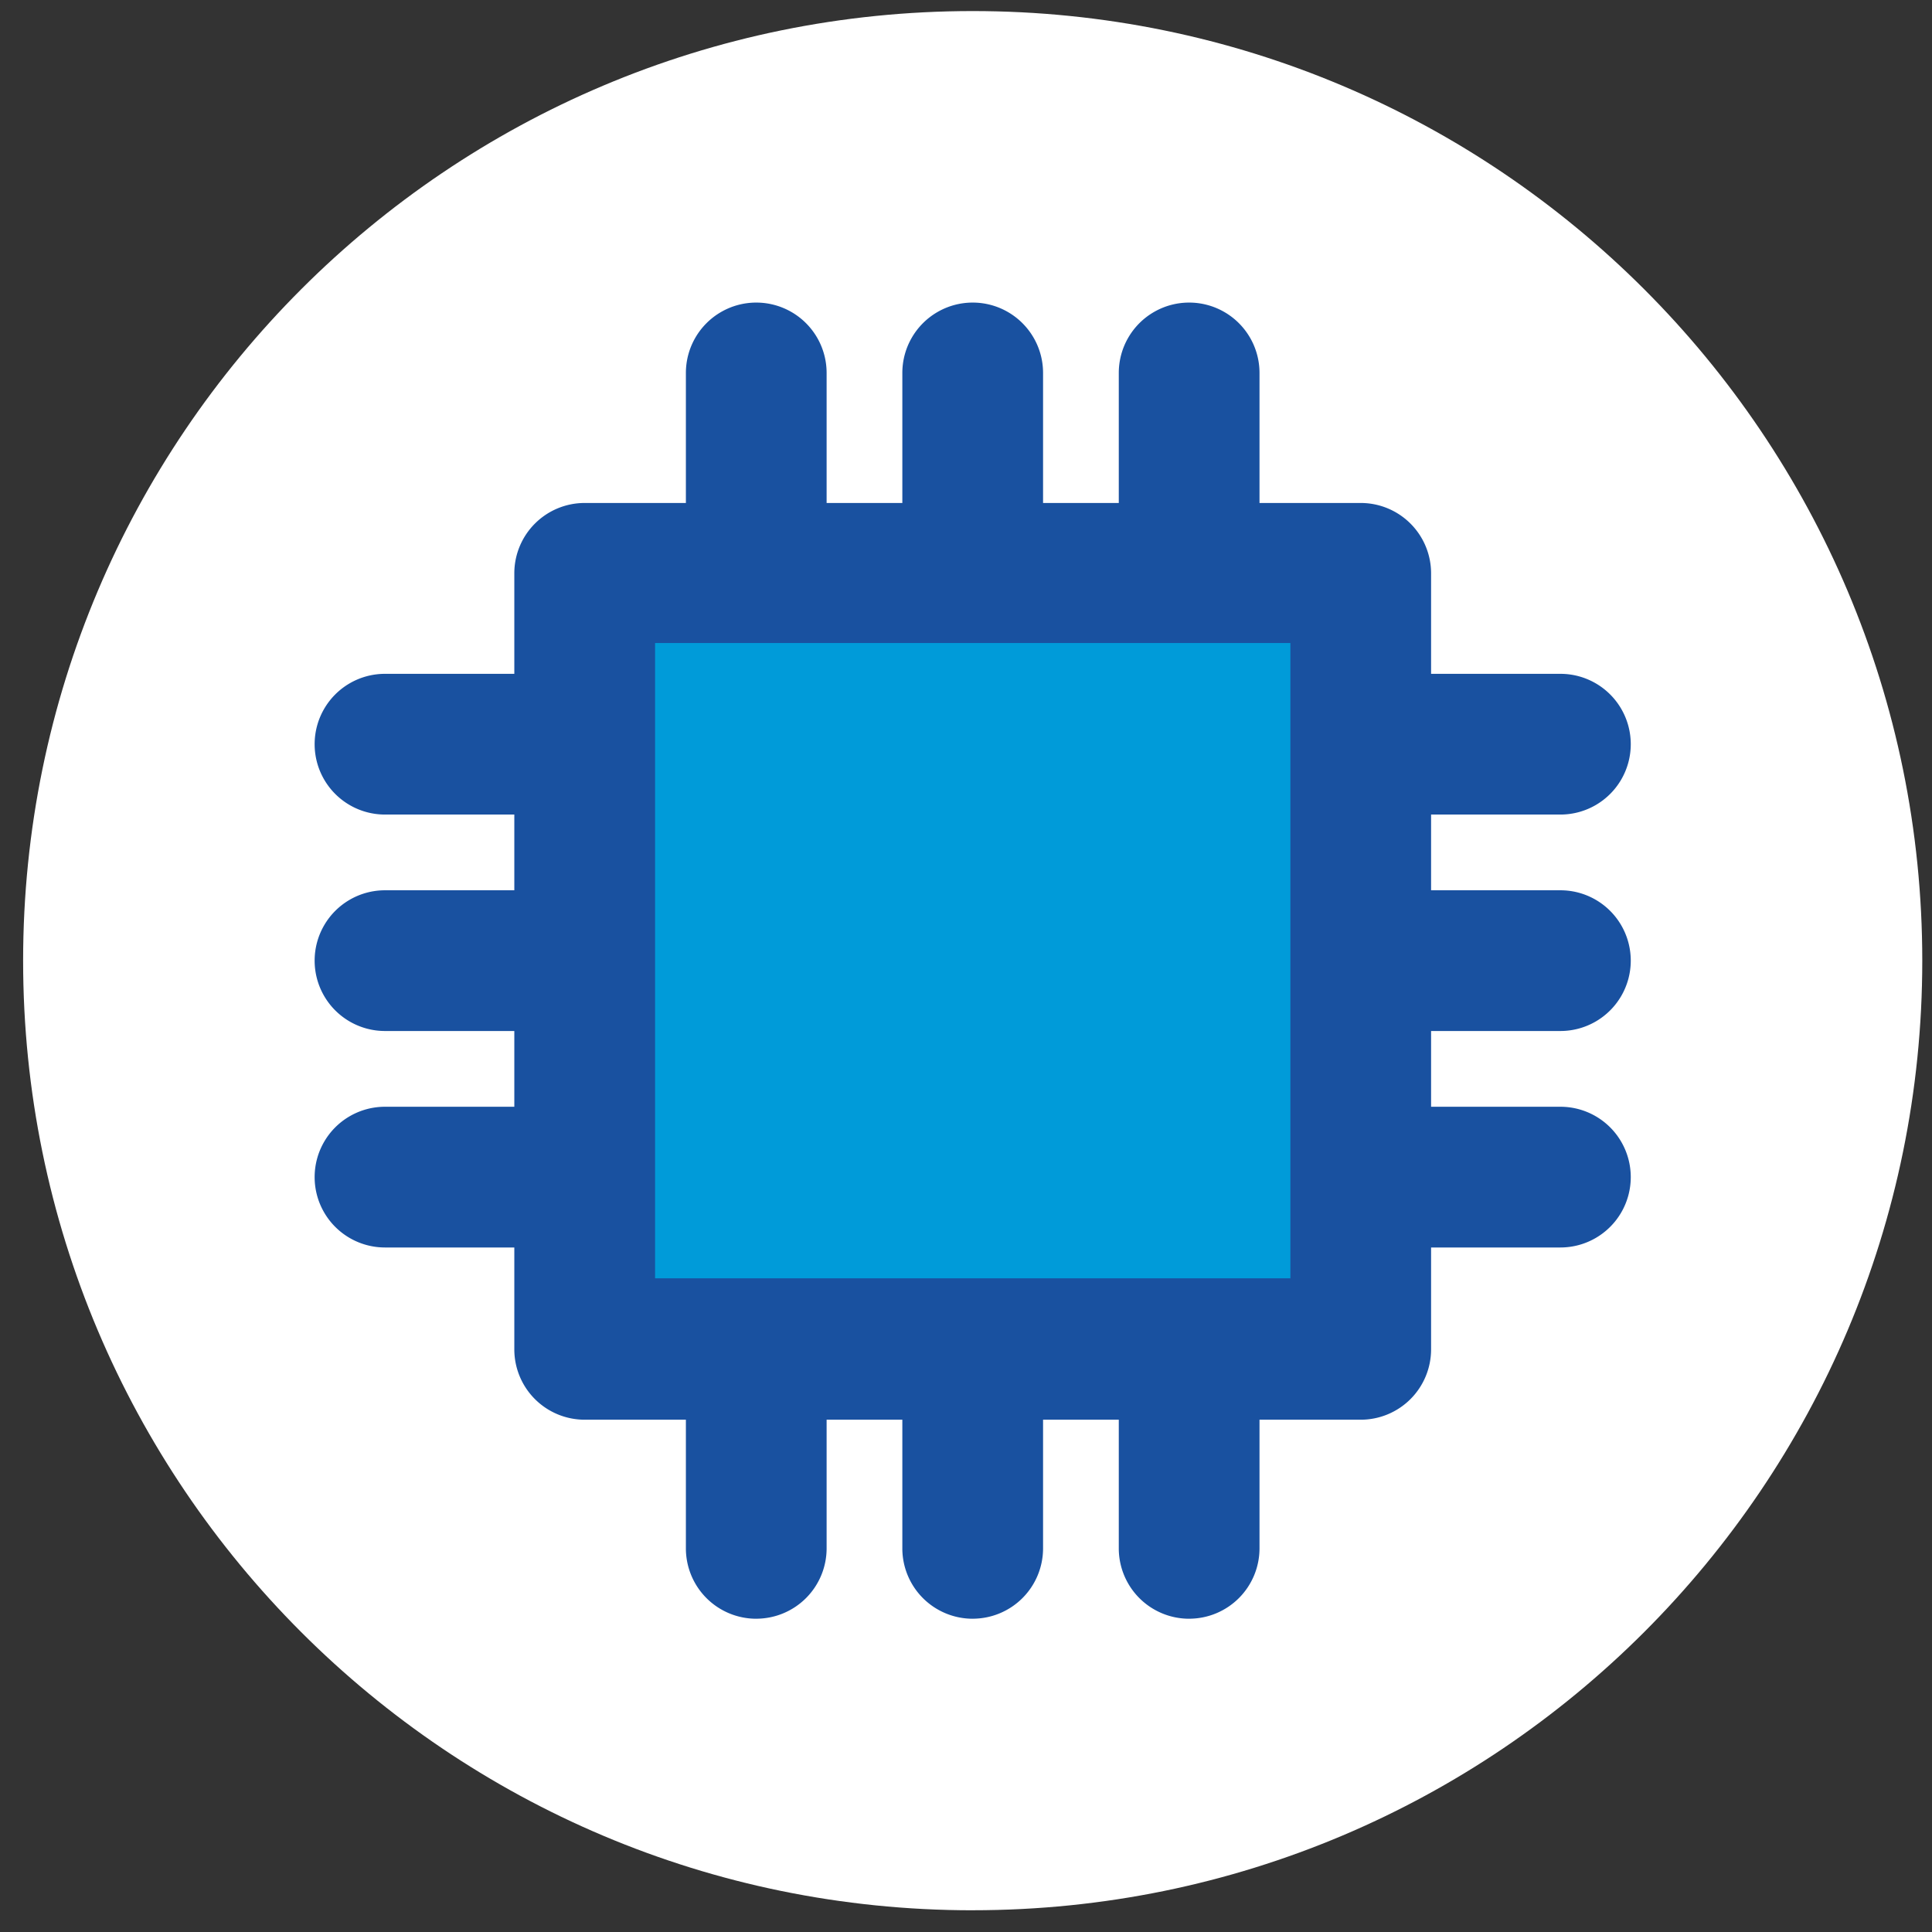
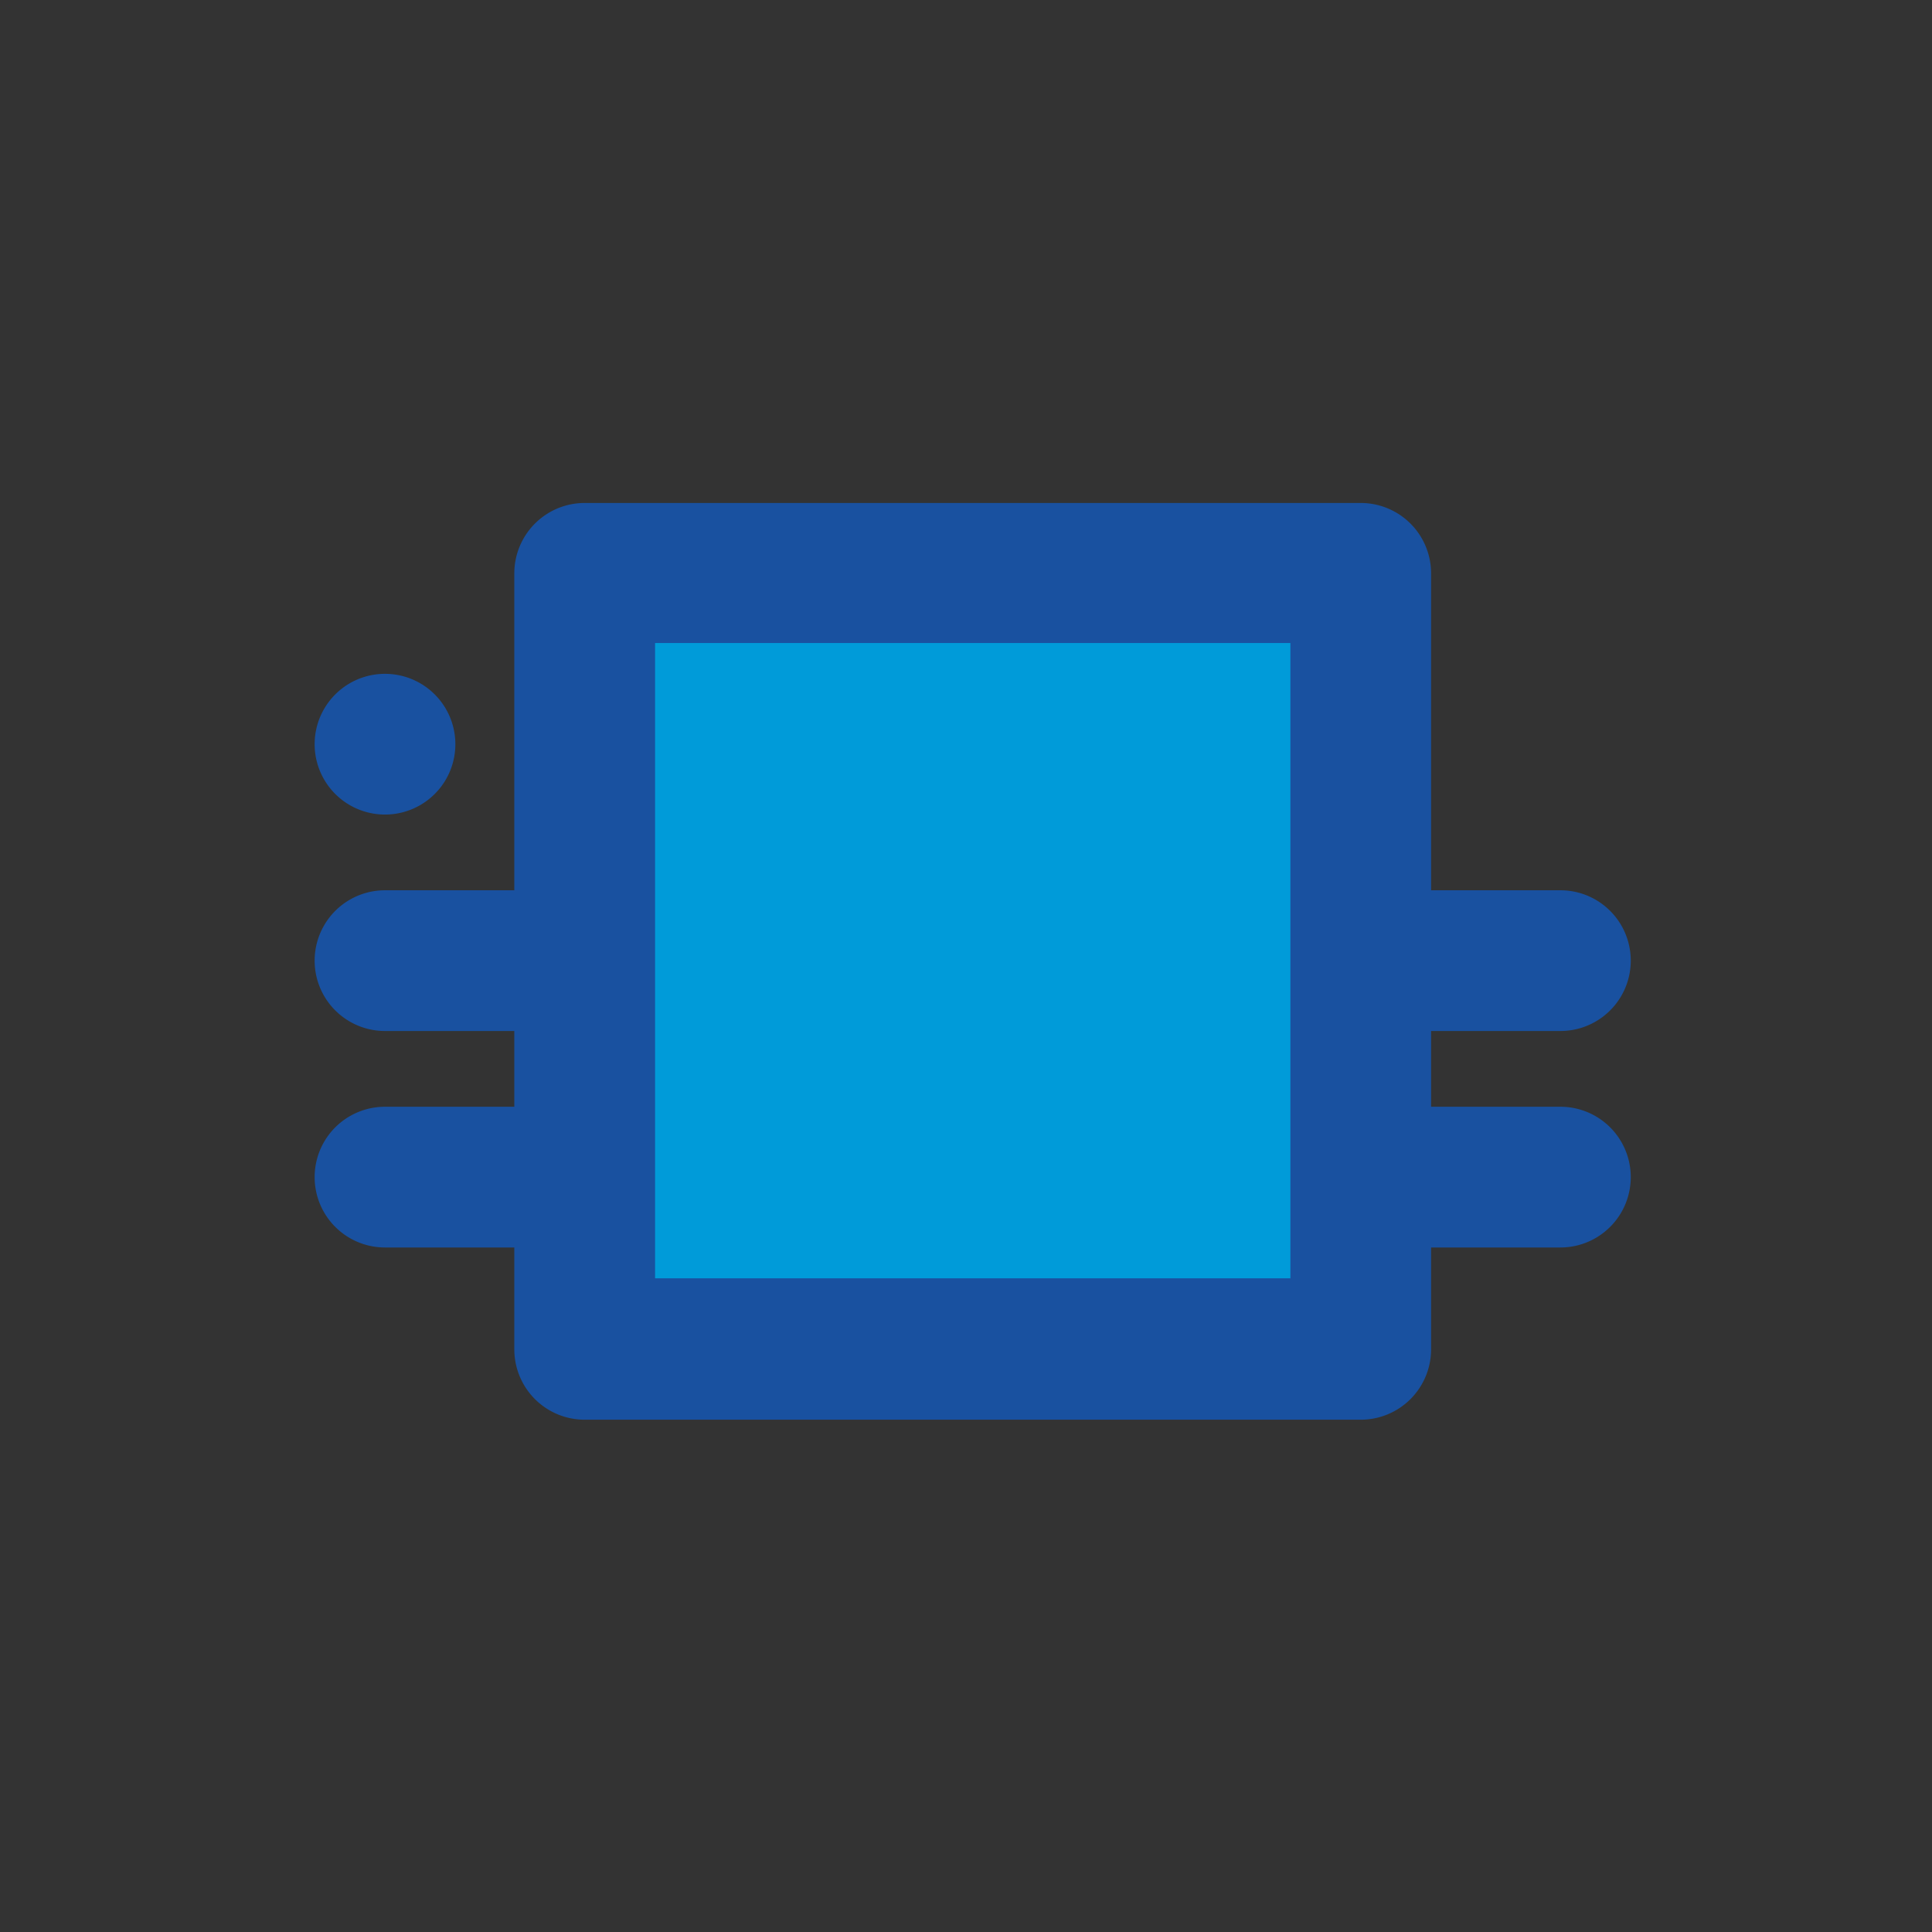
<svg xmlns="http://www.w3.org/2000/svg" width="62" height="62" fill="none">
  <rect width="100%" height="100%" fill="#333333" stroke="none" />
-   <path d="M31.215 61.302c16.83 0 30.473-13.644 30.473-30.473 0-16.83-13.643-30.474-30.473-30.474S.742 14 .742 30.83s13.643 30.473 30.473 30.473z" fill="#fff" />
-   <path d="M38.161 51.947a2.258 2.258 0 01-2.258-2.259v-37.72a2.258 2.258 0 114.516 0v37.72a2.258 2.258 0 01-2.258 2.258zm-6.946 0a2.258 2.258 0 01-2.258-2.259v-37.72a2.258 2.258 0 114.516 0v37.72a2.258 2.258 0 01-2.258 2.258zm-6.946 0a2.258 2.258 0 01-2.258-2.259v-37.72a2.258 2.258 0 114.516 0v37.72a2.258 2.258 0 01-2.258 2.258z" fill="#1951A0" />
-   <path d="M50.075 26.14h-37.72a2.258 2.258 0 110-4.516h37.72a2.258 2.258 0 110 4.516zm0 6.946h-37.72a2.258 2.258 0 110-4.516h37.72a2.258 2.258 0 110 4.516zm0 6.947h-37.72a2.258 2.258 0 110-4.516h37.72a2.258 2.258 0 110 4.516z" fill="#1951A0" />
+   <path d="M50.075 26.14h-37.72a2.258 2.258 0 110-4.516a2.258 2.258 0 110 4.516zm0 6.946h-37.72a2.258 2.258 0 110-4.516h37.72a2.258 2.258 0 110 4.516zm0 6.947h-37.72a2.258 2.258 0 110-4.516h37.72a2.258 2.258 0 110 4.516z" fill="#1951A0" />
  <path d="M43.667 18.377H18.763V43.28h24.904V18.377z" fill="#009BD9" />
  <path d="M43.667 45.56H18.763a2.258 2.258 0 01-2.258-2.258V18.399a2.258 2.258 0 012.258-2.258h24.904a2.258 2.258 0 012.258 2.258v24.903a2.258 2.258 0 01-2.258 2.258zM21.02 41.022h20.39V20.635H21.022v20.387z" fill="#1951A0" />
</svg>